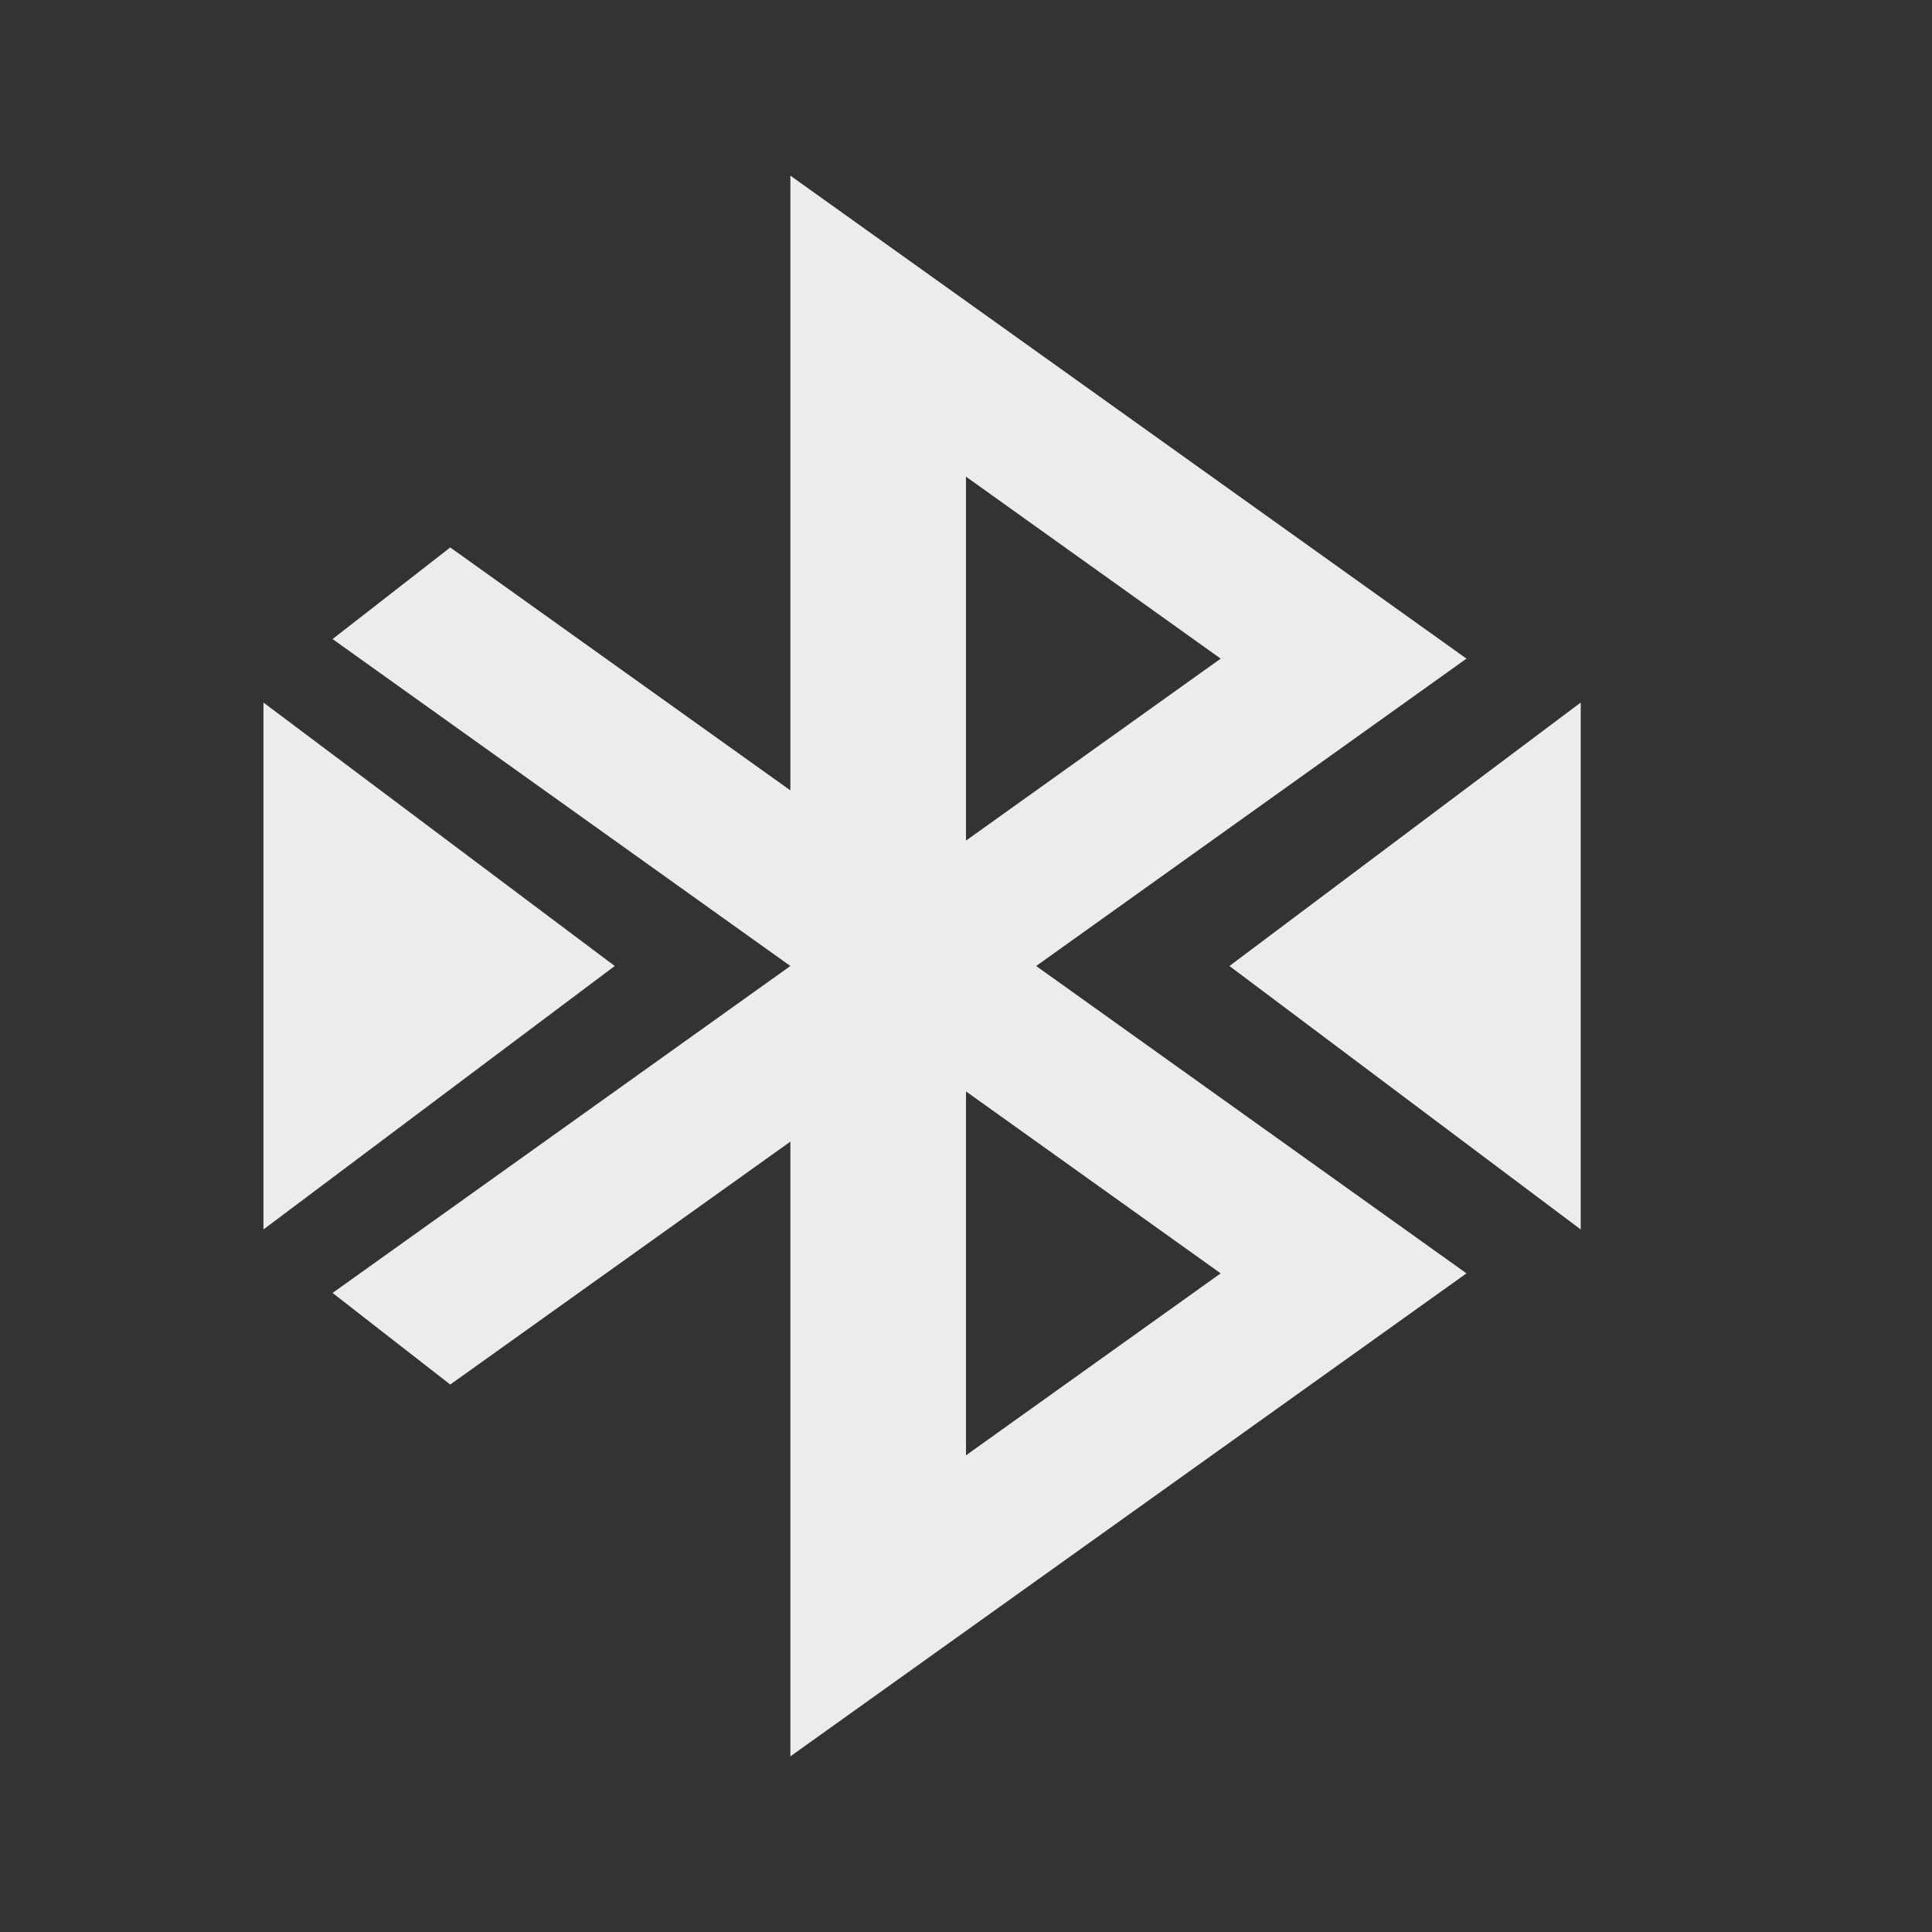
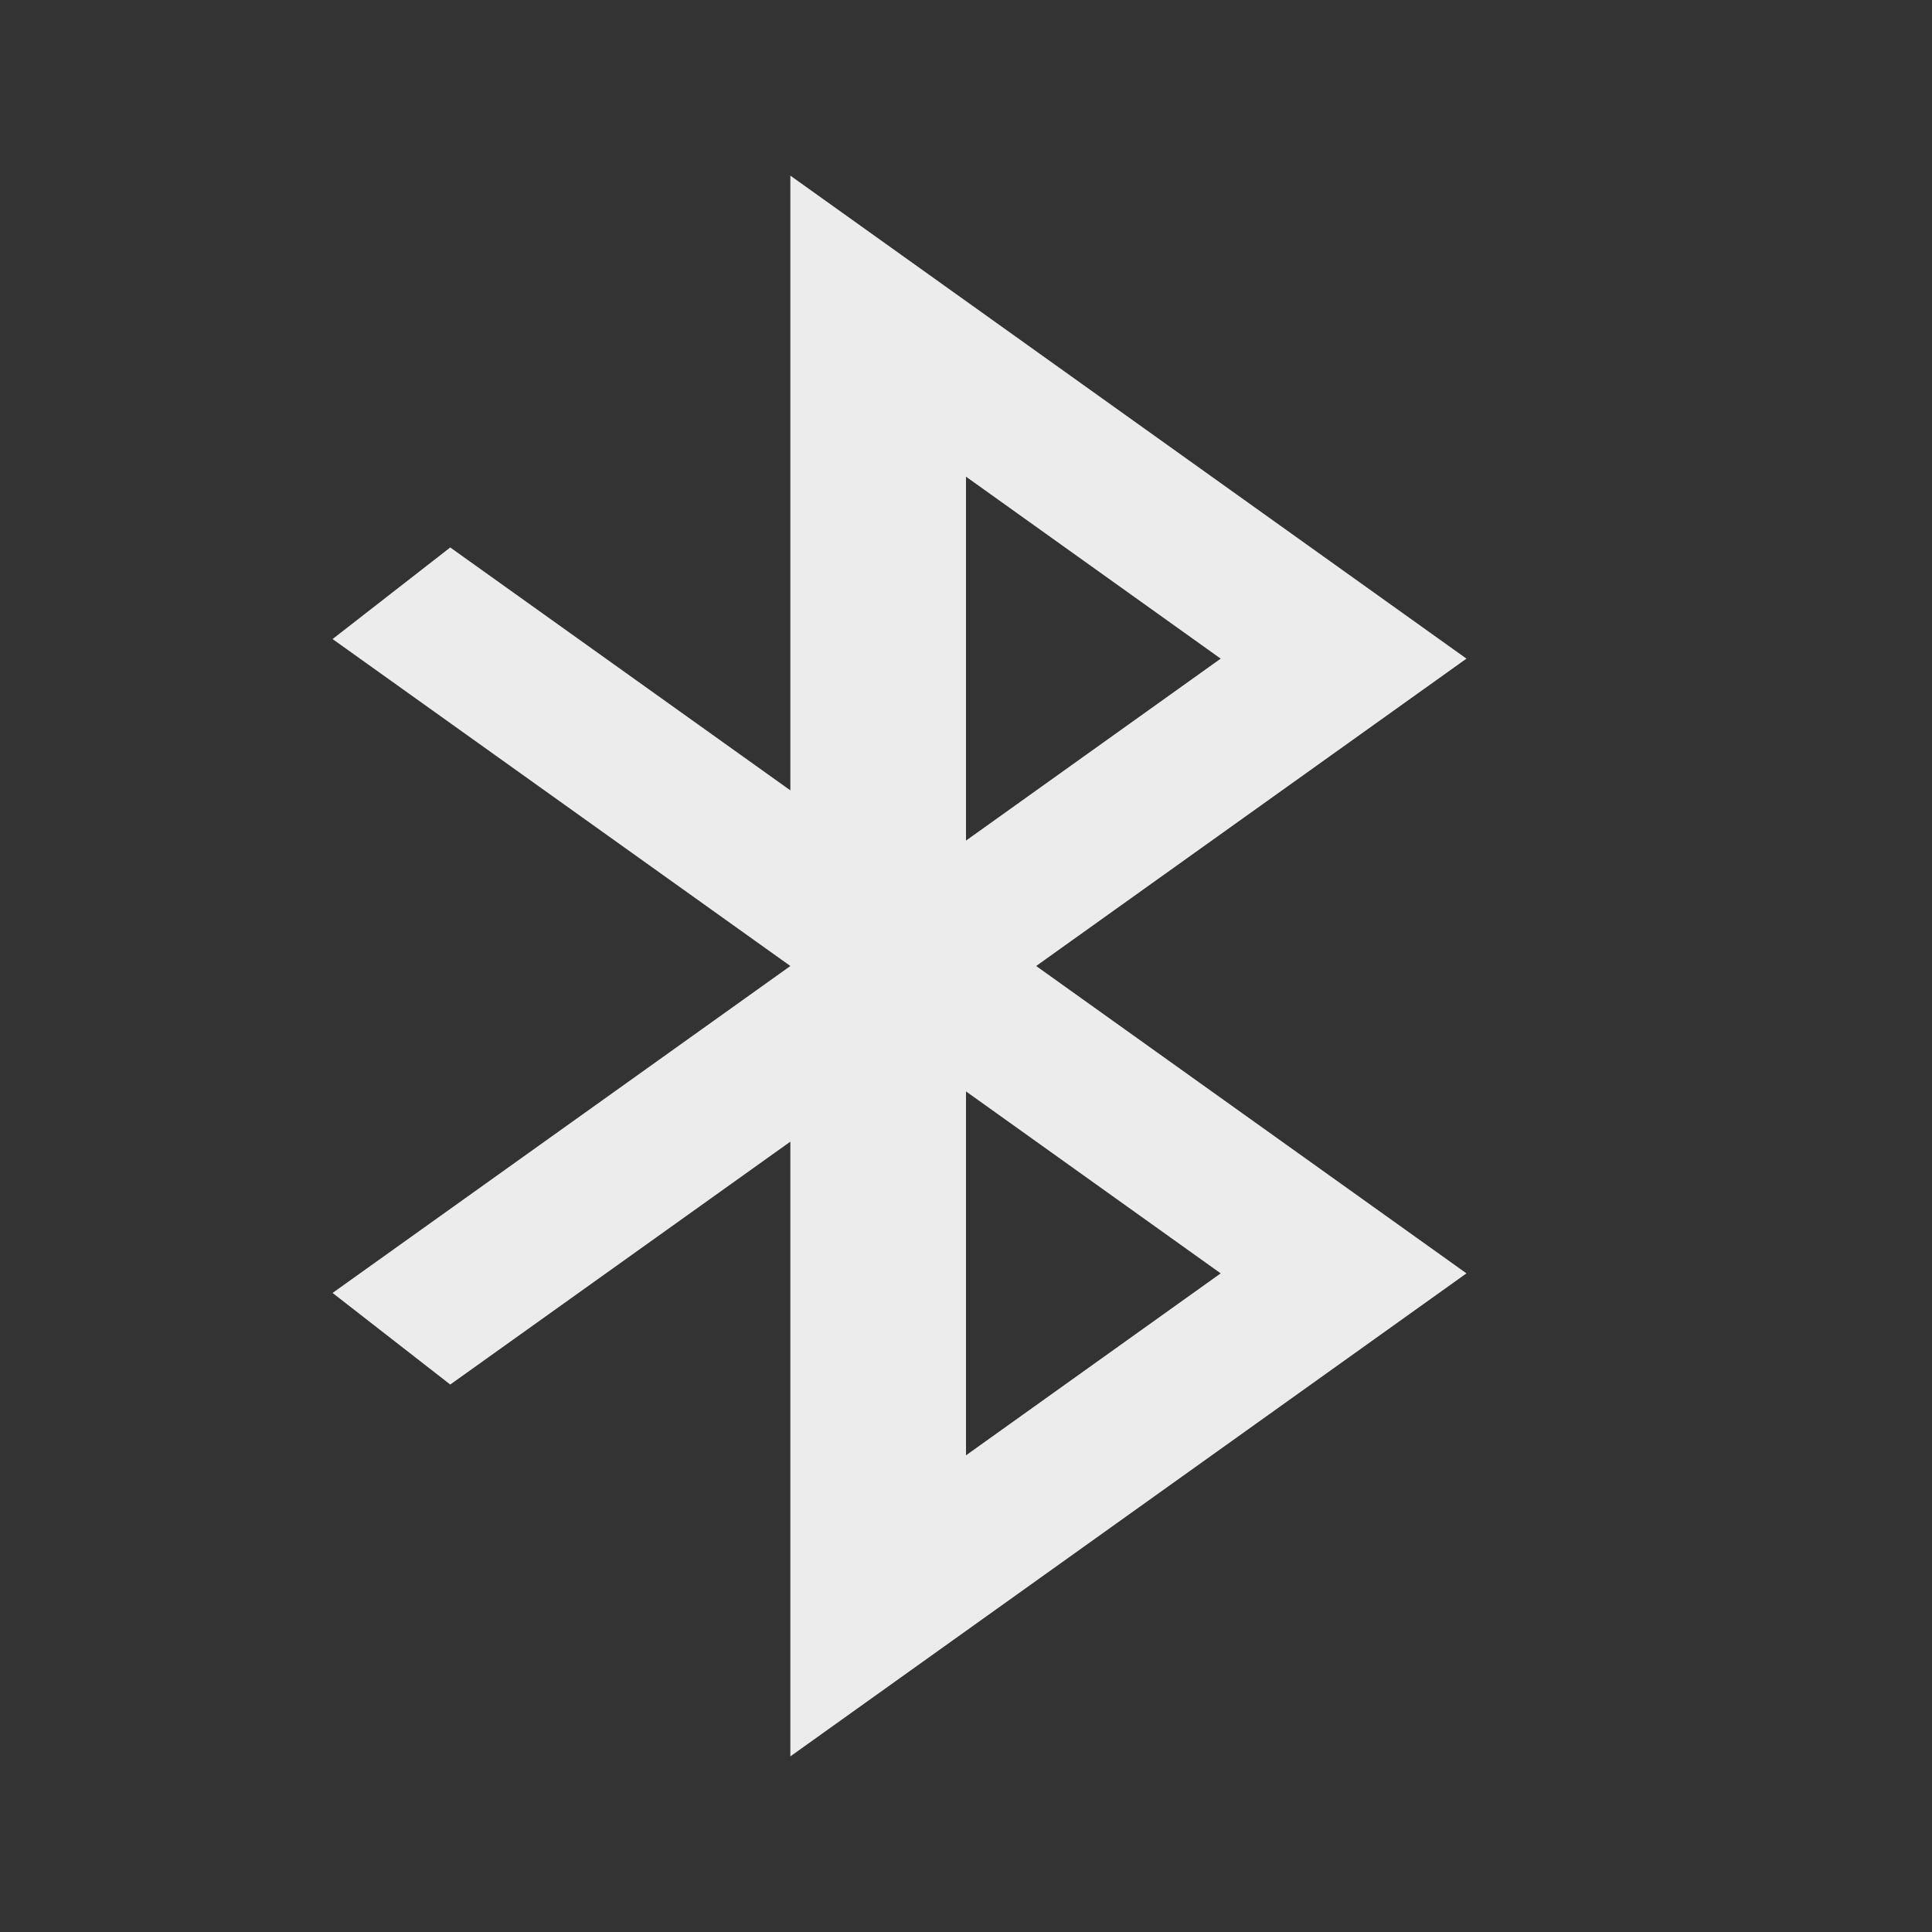
<svg xmlns="http://www.w3.org/2000/svg" viewBox="0 0 22 22">
  <rect x="0" y="0" width="22" height="22" fill="#333333" stroke="none" />
  <path style="fill:#ececec;opacity:1;fill-opacity:1;stroke:none;fill-rule:nonzero" d="M 9,2 9,9 5.127,6.234 3.787,7.277 9,11 3.787,14.723 5.127,15.766 9,13 l 0,7 7.699,-5.5 -4.9,-3.5 4.9,-3.5 z M 11,5.428 13.9,7.5 11,9.572 Z m 0,7 2.9,2.072 -2.9,2.072 z" />
-   <path style="fill:#ececec;fill-opacity:1;stroke:none;fill-rule:evenodd" d="m 18 8 -4 3 4 3 z" />
-   <path style="fill:#ececec;fill-opacity:1;stroke:none;fill-rule:evenodd" d="m 3 8 4 3 -4 3 z" />
</svg>